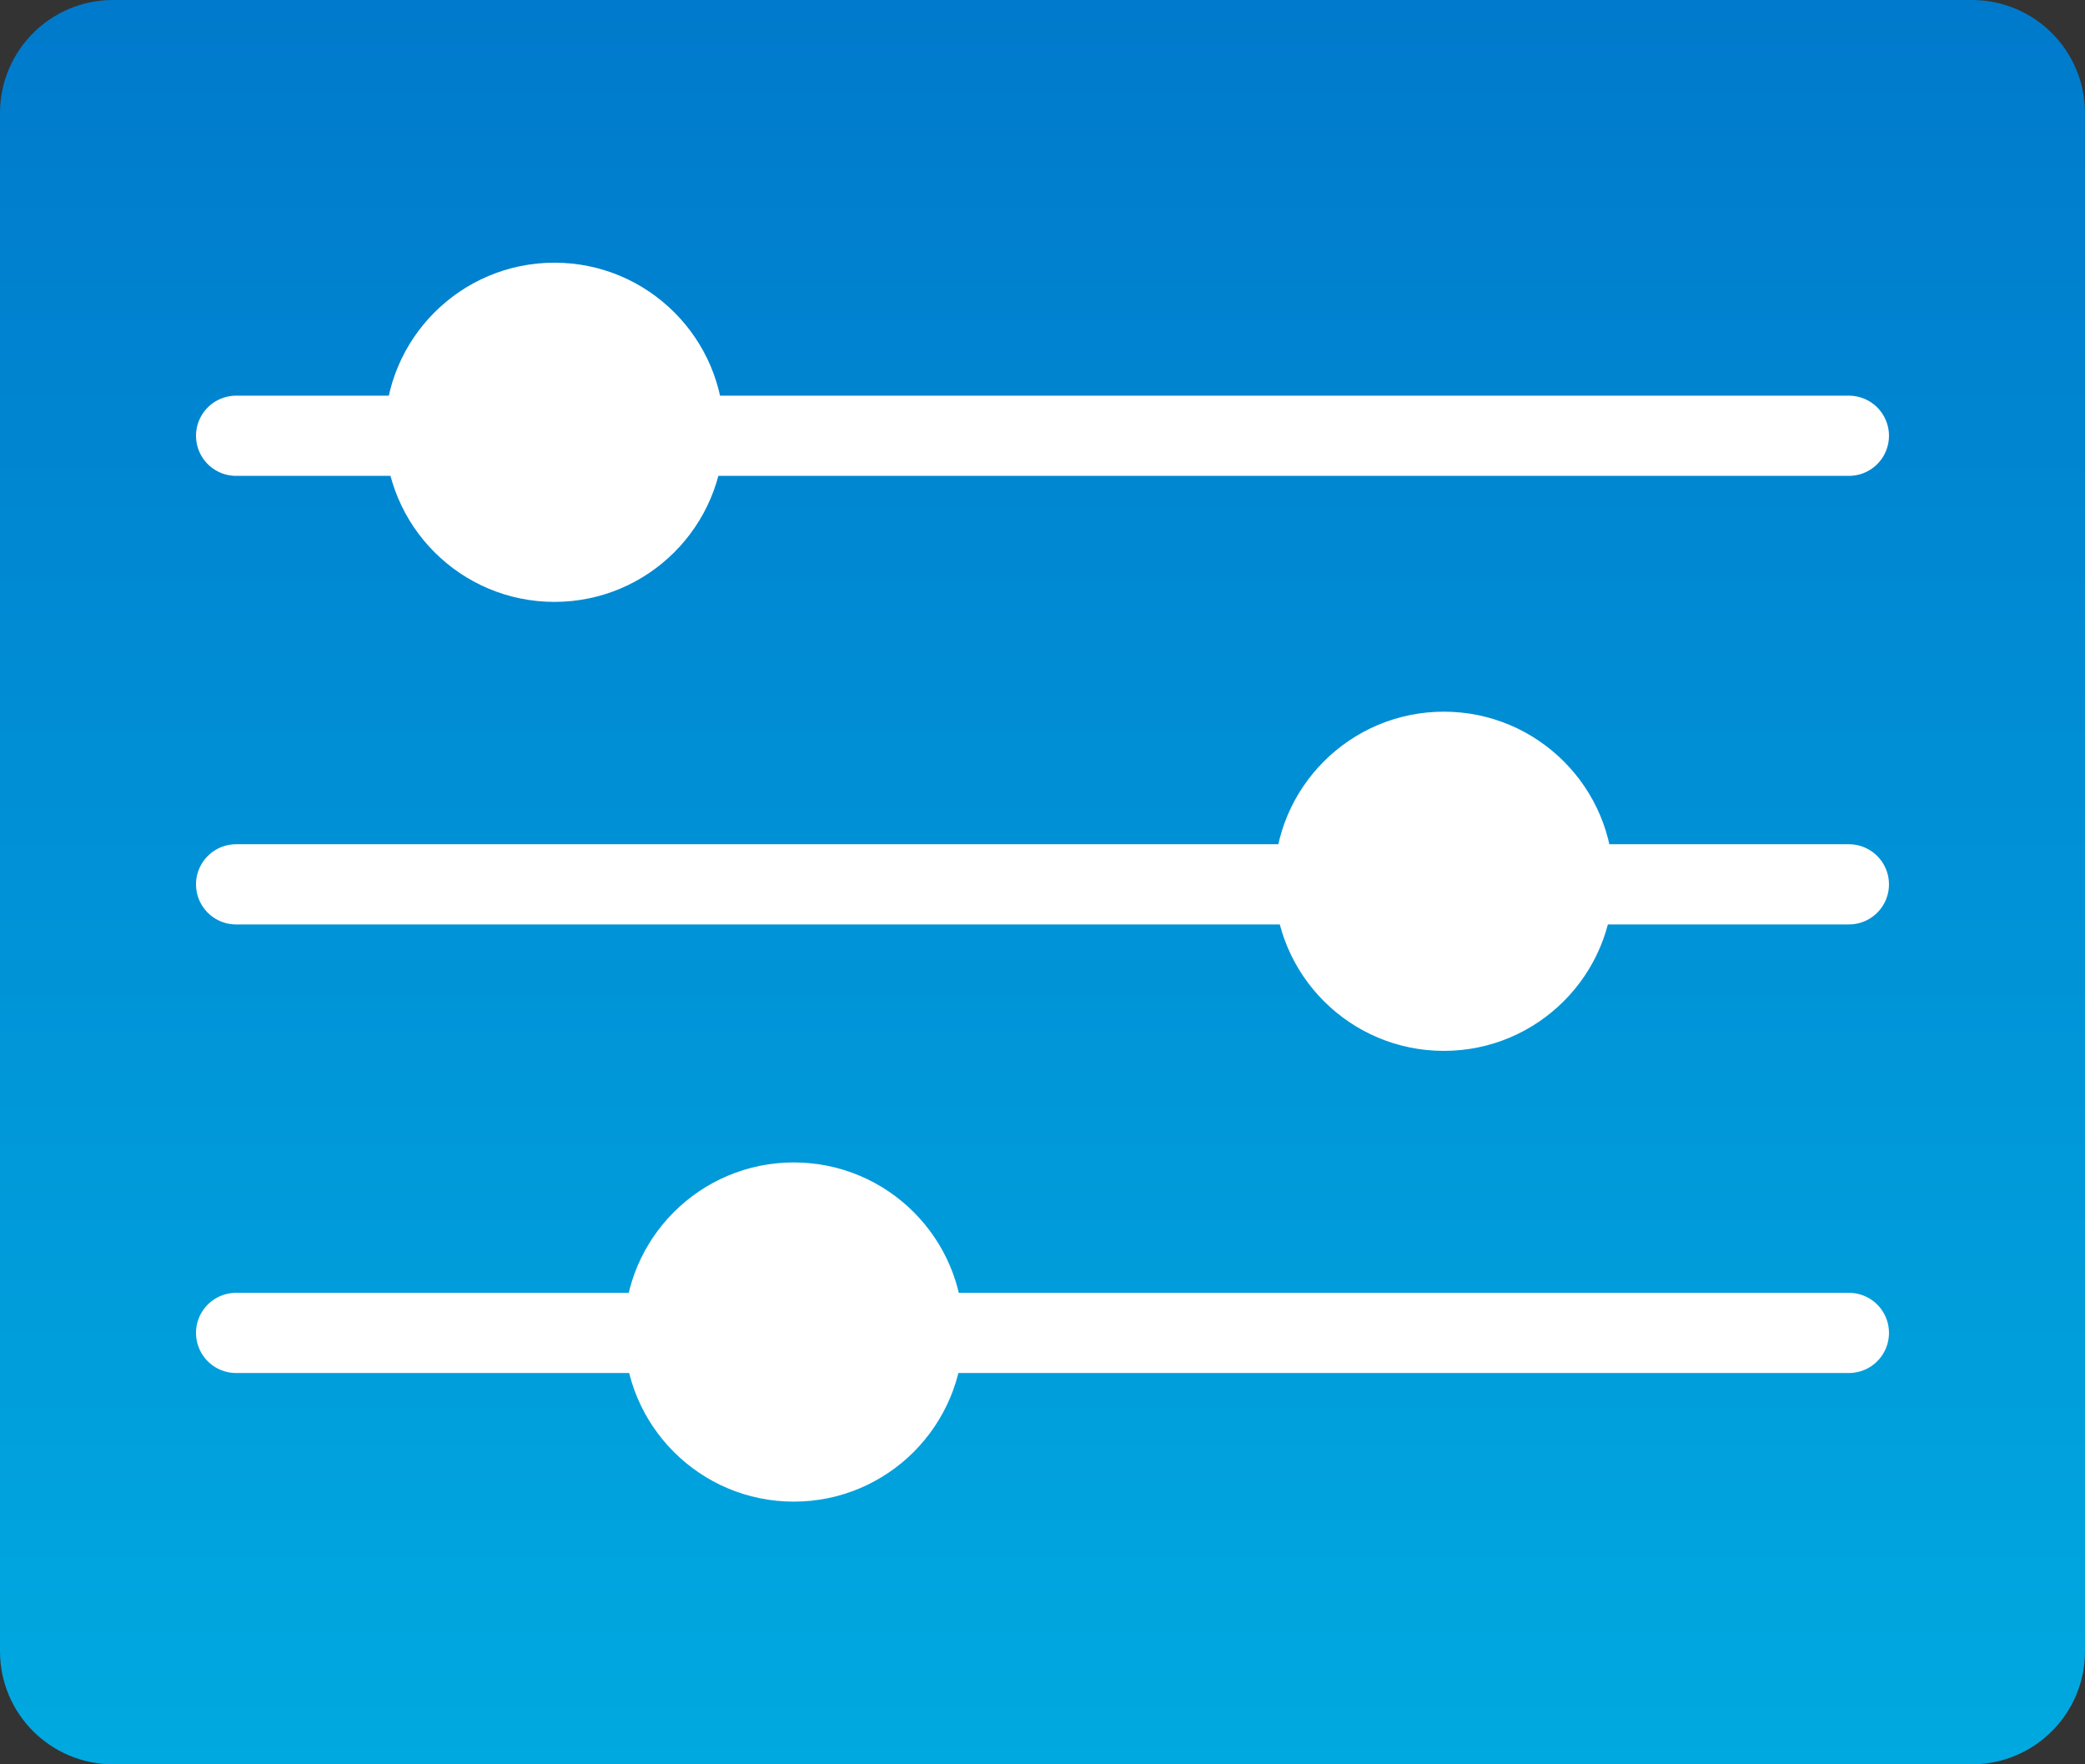
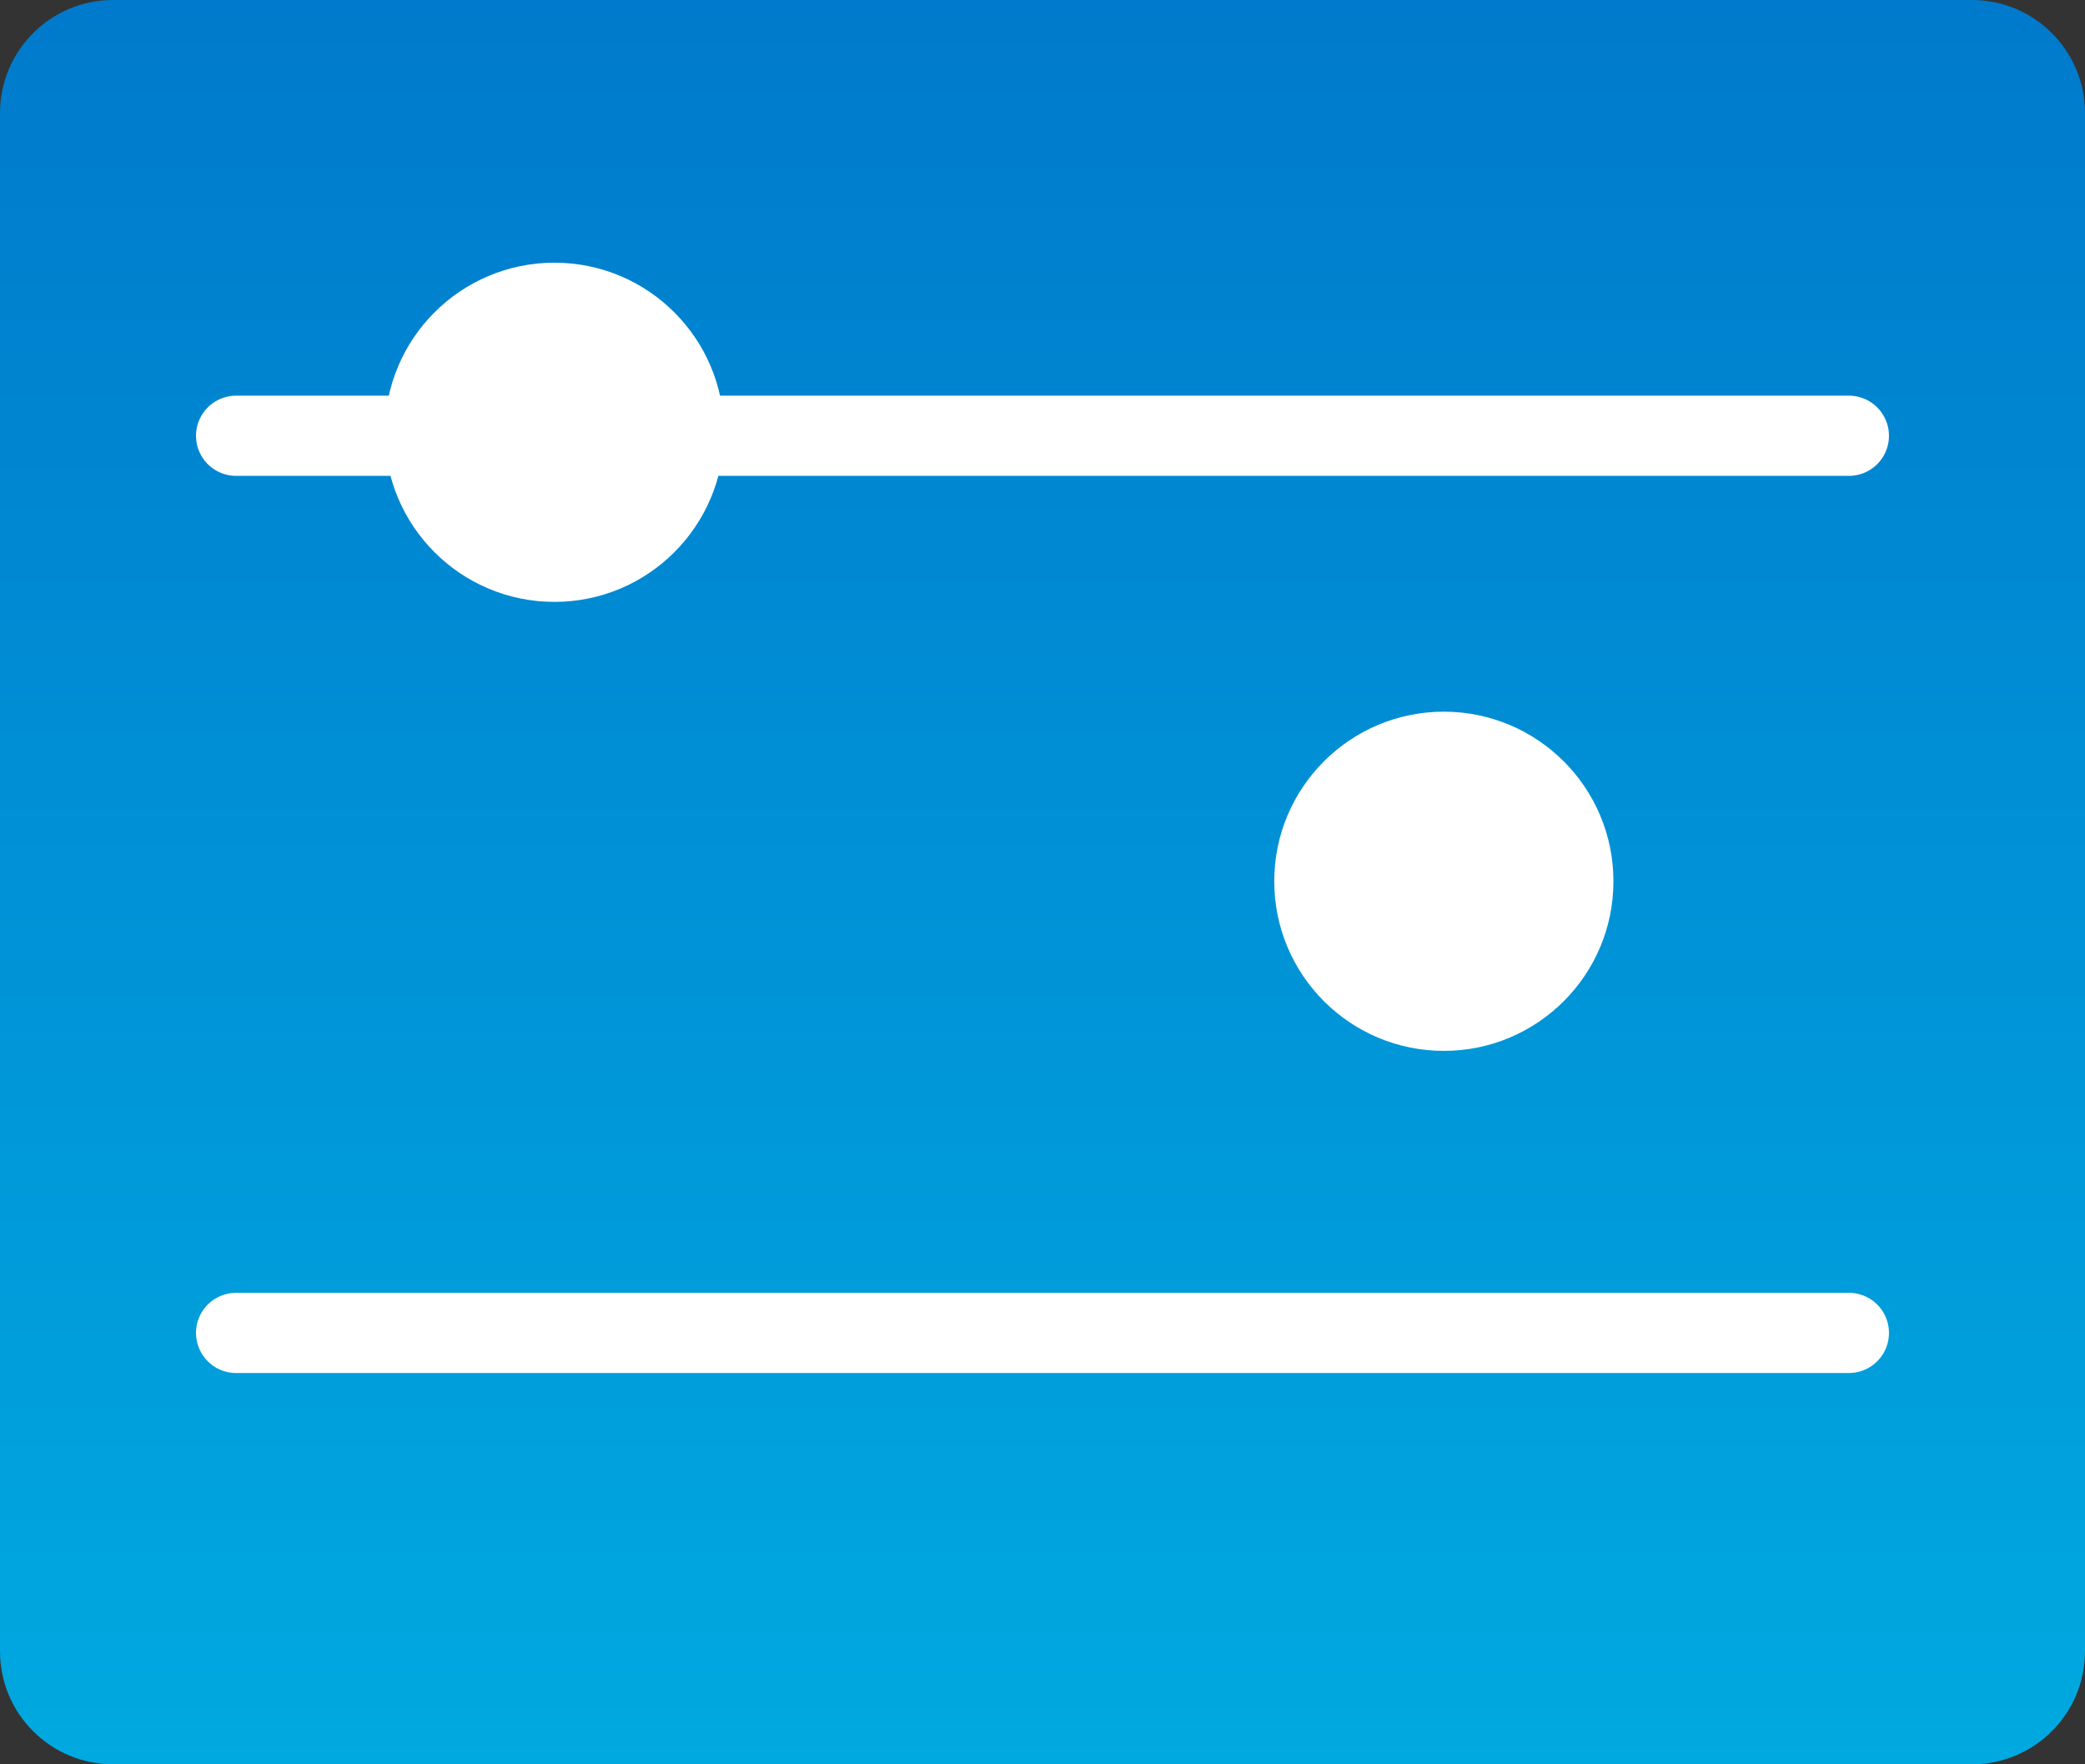
<svg xmlns="http://www.w3.org/2000/svg" width="130" height="110" viewBox="0 0 130 110" fill="none">
  <rect x="0" y="0" width="130" height="110" fill="#333333" stroke="none" />
  <path d="M7.049 110C3.156 110 -1.37954e-07 106.844 -3.08129e-07 102.951L-4.50012e-06 7.049C-4.6703e-06 3.156 3.156 2.72307e-06 7.049 2.55289e-06L122.951 -2.51333e-06C126.844 -2.6835e-06 130 3.156 130 7.049L130 102.951C130 106.844 126.844 110 122.951 110L7.049 110Z" fill="url(#paint0_linear_381_311)" />
  <line x1="14.721" y1="27.169" x2="115.278" y2="27.169" stroke="white" stroke-width="5" stroke-linecap="round" />
-   <line x1="14.721" y1="55.136" x2="115.278" y2="55.136" stroke="white" stroke-width="5" stroke-linecap="round" />
  <line x1="14.721" y1="83.103" x2="115.278" y2="83.103" stroke="white" stroke-width="5" stroke-linecap="round" />
  <circle cx="34.569" cy="26.952" r="10.574" fill="white" />
  <circle cx="90.024" cy="54.945" r="10.574" fill="white" />
-   <circle cx="49.492" cy="83.048" r="10.574" fill="white" />
  <defs>
    <linearGradient id="paint0_linear_381_311" x1="65" y1="110" x2="65" y2="-3.6608e-06" gradientUnits="userSpaceOnUse">
      <stop stop-color="#00A9E0" />
      <stop offset="1" stop-color="#007ACC" />
    </linearGradient>
  </defs>
</svg>